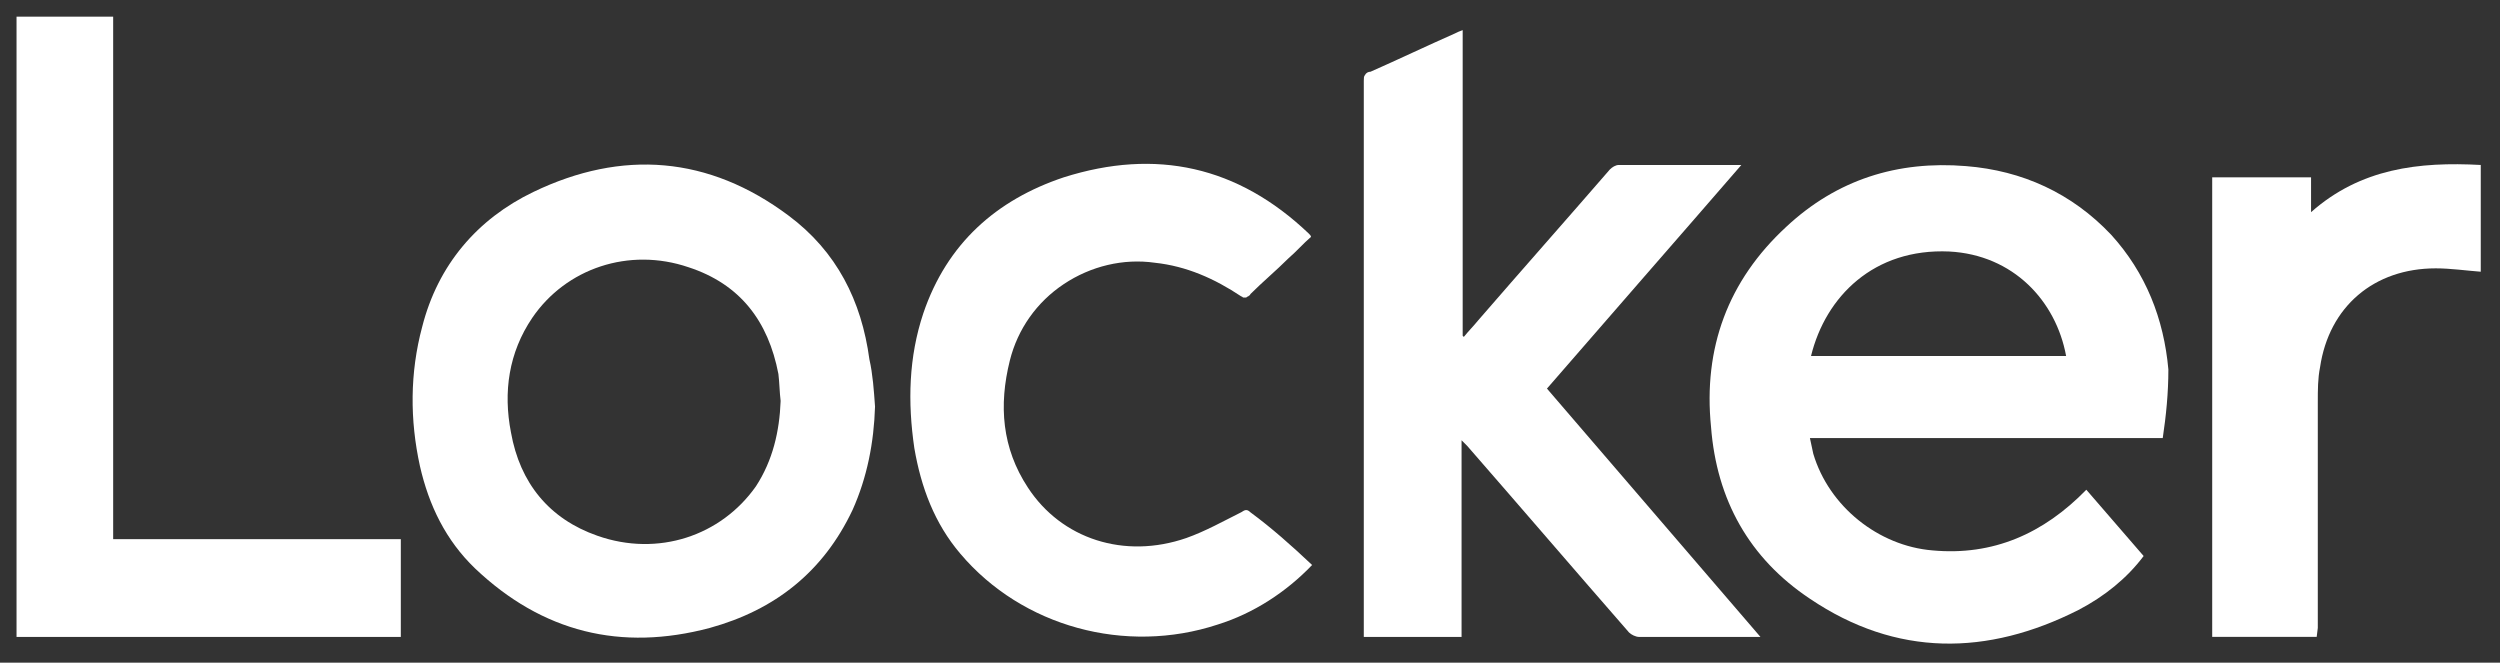
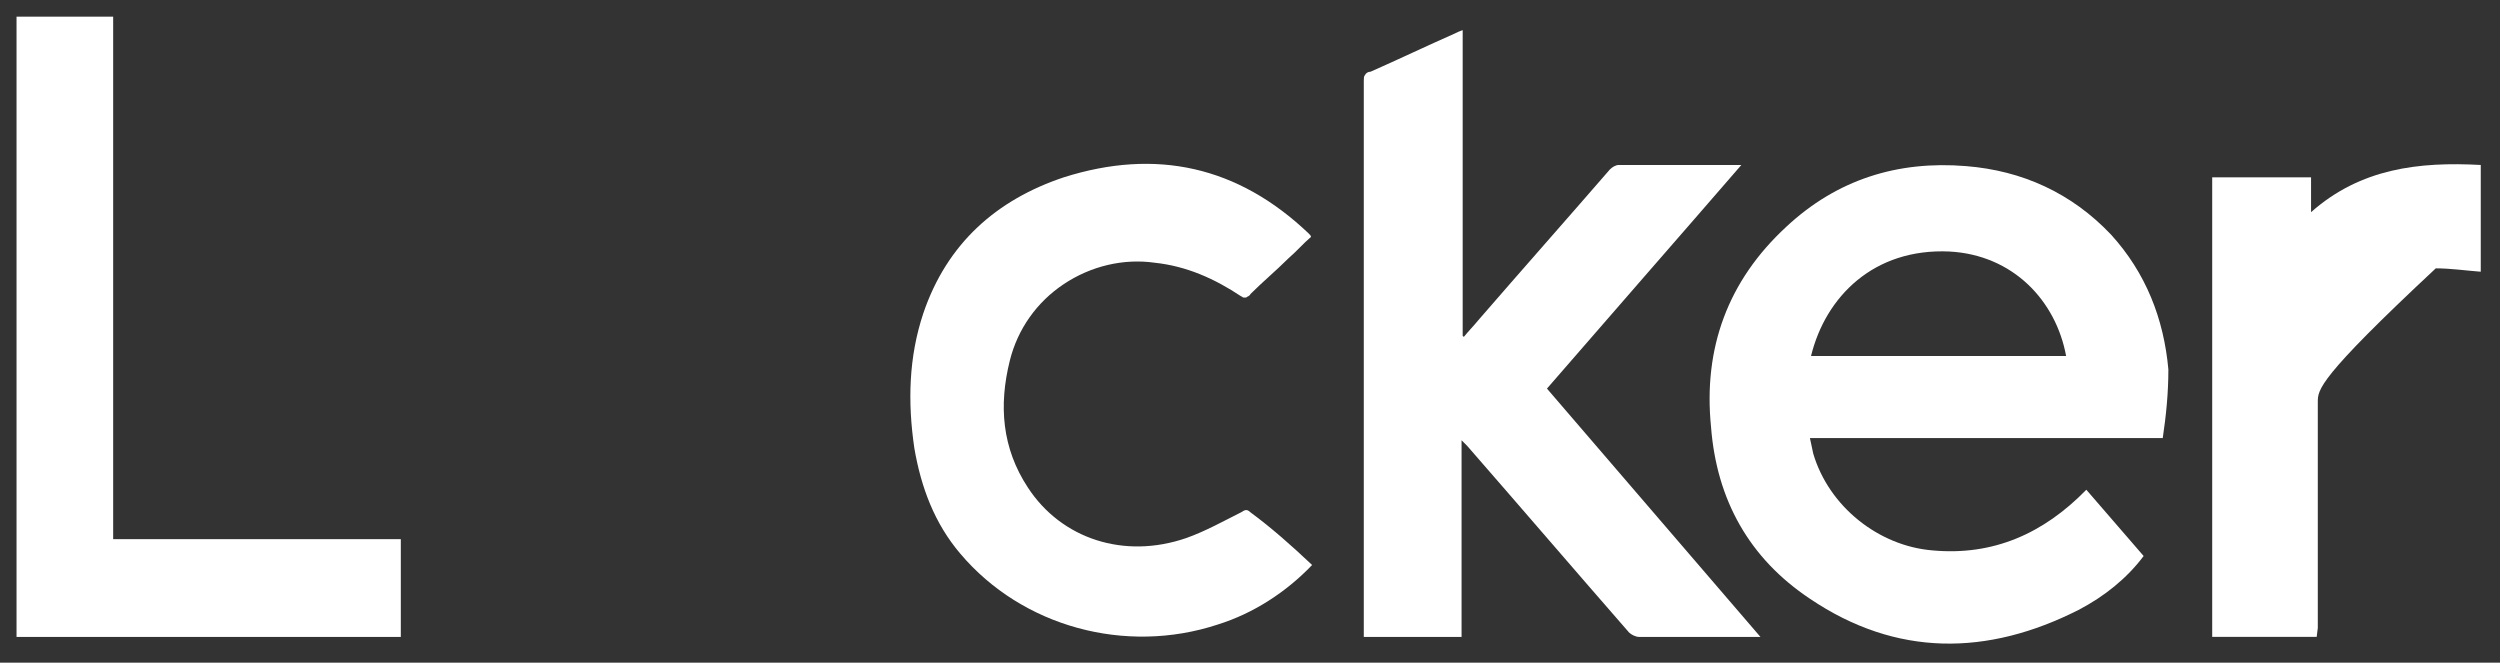
<svg xmlns="http://www.w3.org/2000/svg" width="83" height="22" viewBox="0 0 83 22" fill="none">
  <rect x="0" y="0" width="83" height="22" fill="#333333" stroke="none" />
  <path d="M71.803 14.543H60.089C60.126 14.729 60.163 14.879 60.201 15.065C60.723 16.818 62.365 18.124 64.155 18.273C66.17 18.46 67.849 17.714 69.266 16.259L71.169 18.46C70.609 19.206 69.863 19.803 69.005 20.251C65.983 21.78 62.961 21.817 60.089 19.878C58.074 18.535 56.992 16.595 56.806 14.17C56.545 11.558 57.365 9.32 59.305 7.529C60.984 5.962 62.999 5.328 65.274 5.515C67.14 5.664 68.781 6.41 70.087 7.79C71.243 9.059 71.84 10.588 71.99 12.267C71.99 13.05 71.915 13.797 71.803 14.543ZM68.595 11.819C68.259 9.991 66.841 8.462 64.715 8.35C62.215 8.238 60.611 9.842 60.126 11.819H68.595Z" fill="white" />
  <path d="M48.561 1V11.148L48.599 11.185C48.748 10.998 48.934 10.812 49.084 10.626C50.538 8.947 51.993 7.305 53.448 5.626C53.523 5.552 53.635 5.477 53.747 5.477C55.053 5.477 56.358 5.477 57.664 5.477C57.701 5.477 57.739 5.477 57.813 5.477C55.649 7.977 53.523 10.402 51.359 12.901L58.447 21.146C58.336 21.146 58.261 21.146 58.186 21.146C56.918 21.146 55.687 21.146 54.418 21.146C54.306 21.146 54.157 21.071 54.083 20.997C52.292 18.945 50.501 16.856 48.711 14.804C48.673 14.767 48.599 14.692 48.524 14.617V21.146H45.278C45.278 21.071 45.278 20.997 45.278 20.885C45.278 14.841 45.278 8.76 45.278 2.679C45.278 2.605 45.278 2.53 45.316 2.493C45.353 2.418 45.428 2.381 45.502 2.381C46.435 1.97 47.367 1.523 48.3 1.112C48.375 1.075 48.449 1.038 48.561 1Z" fill="white" />
-   <path d="M29.051 13.498C29.014 14.692 28.79 15.848 28.305 16.93C27.335 18.982 25.731 20.25 23.567 20.847C20.62 21.631 18.008 20.996 15.77 18.87C14.8 17.937 14.24 16.781 13.942 15.475C13.606 13.946 13.606 12.379 14.017 10.849C14.539 8.797 15.845 7.268 17.71 6.372C20.657 4.955 23.53 5.179 26.178 7.156C27.782 8.35 28.603 9.991 28.864 11.931C28.976 12.416 29.014 12.976 29.051 13.498ZM25.917 13.311C25.88 13.013 25.88 12.714 25.843 12.416C25.507 10.663 24.574 9.432 22.858 8.872C20.881 8.2 18.792 8.909 17.672 10.551C16.889 11.707 16.703 13.013 16.964 14.356C17.262 16.035 18.232 17.229 19.836 17.788C21.851 18.497 23.94 17.788 25.096 16.147C25.656 15.289 25.88 14.319 25.917 13.311Z" fill="white" />
  <path d="M0.549 0.553H3.757V17.9H13.307V21.146H0.549V0.553Z" fill="white" />
  <path d="M43.562 18.758C42.704 19.654 41.622 20.362 40.428 20.735C37.369 21.743 33.937 20.81 31.885 18.385C31.027 17.378 30.58 16.184 30.356 14.878C30.132 13.349 30.169 11.857 30.654 10.402C31.438 8.089 33.079 6.634 35.318 5.887C38.377 4.918 41.1 5.514 43.45 7.753C43.488 7.79 43.525 7.827 43.525 7.865C43.264 8.089 43.04 8.35 42.779 8.574C42.368 8.984 41.921 9.357 41.51 9.767C41.51 9.805 41.473 9.805 41.436 9.842C41.398 9.842 41.398 9.879 41.361 9.879C41.324 9.879 41.286 9.879 41.286 9.879C41.249 9.879 41.249 9.842 41.212 9.842C40.316 9.245 39.384 8.835 38.339 8.723C37.295 8.574 36.213 8.835 35.318 9.432C34.422 10.028 33.788 10.924 33.527 11.968C33.154 13.461 33.266 14.878 34.124 16.184C35.243 17.9 37.332 18.572 39.384 17.863C40.018 17.639 40.615 17.303 41.212 17.005C41.324 16.93 41.398 16.893 41.51 17.005C42.219 17.527 42.891 18.124 43.562 18.758Z" fill="white" />
-   <path d="M76.914 21.145H73.594C73.556 21.145 73.519 21.145 73.445 21.145V5.887H76.727V7.044C78.369 5.589 80.309 5.365 82.361 5.477V9.021C81.876 8.984 81.353 8.909 80.868 8.909C78.817 8.909 77.324 10.178 77.026 12.192C76.951 12.565 76.951 12.938 76.951 13.348C76.951 15.848 76.951 18.348 76.951 20.847L76.914 21.145Z" fill="white" />
+   <path d="M76.914 21.145H73.594C73.556 21.145 73.519 21.145 73.445 21.145V5.887H76.727V7.044C78.369 5.589 80.309 5.365 82.361 5.477V9.021C81.876 8.984 81.353 8.909 80.868 8.909C76.951 12.565 76.951 12.938 76.951 13.348C76.951 15.848 76.951 18.348 76.951 20.847L76.914 21.145Z" fill="white" />
</svg>